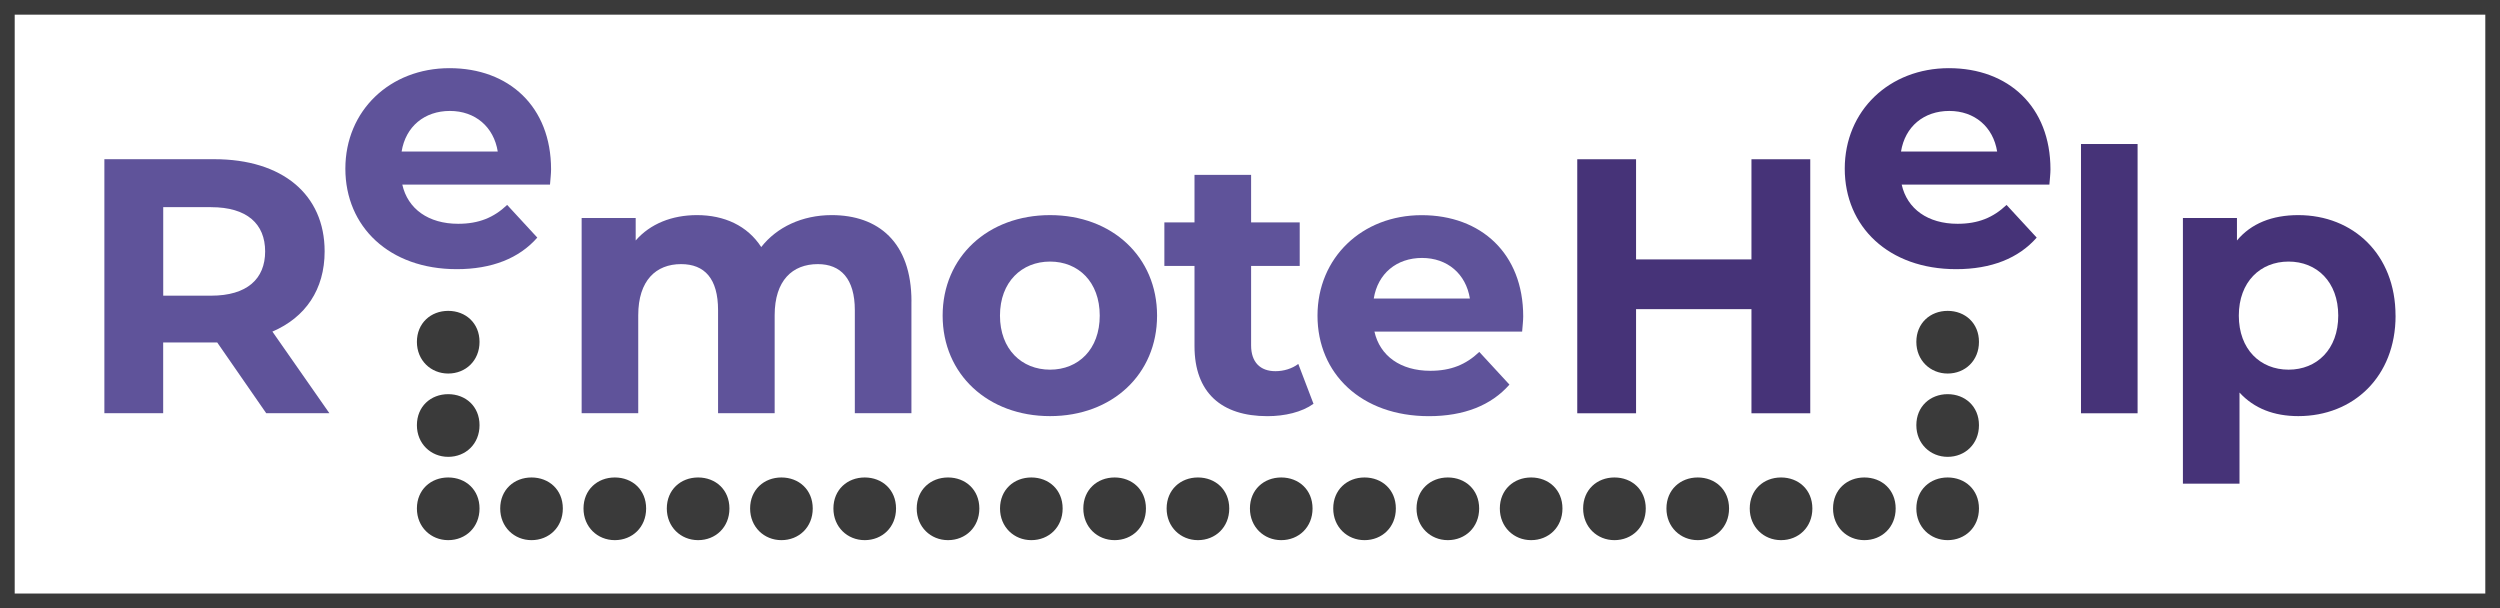
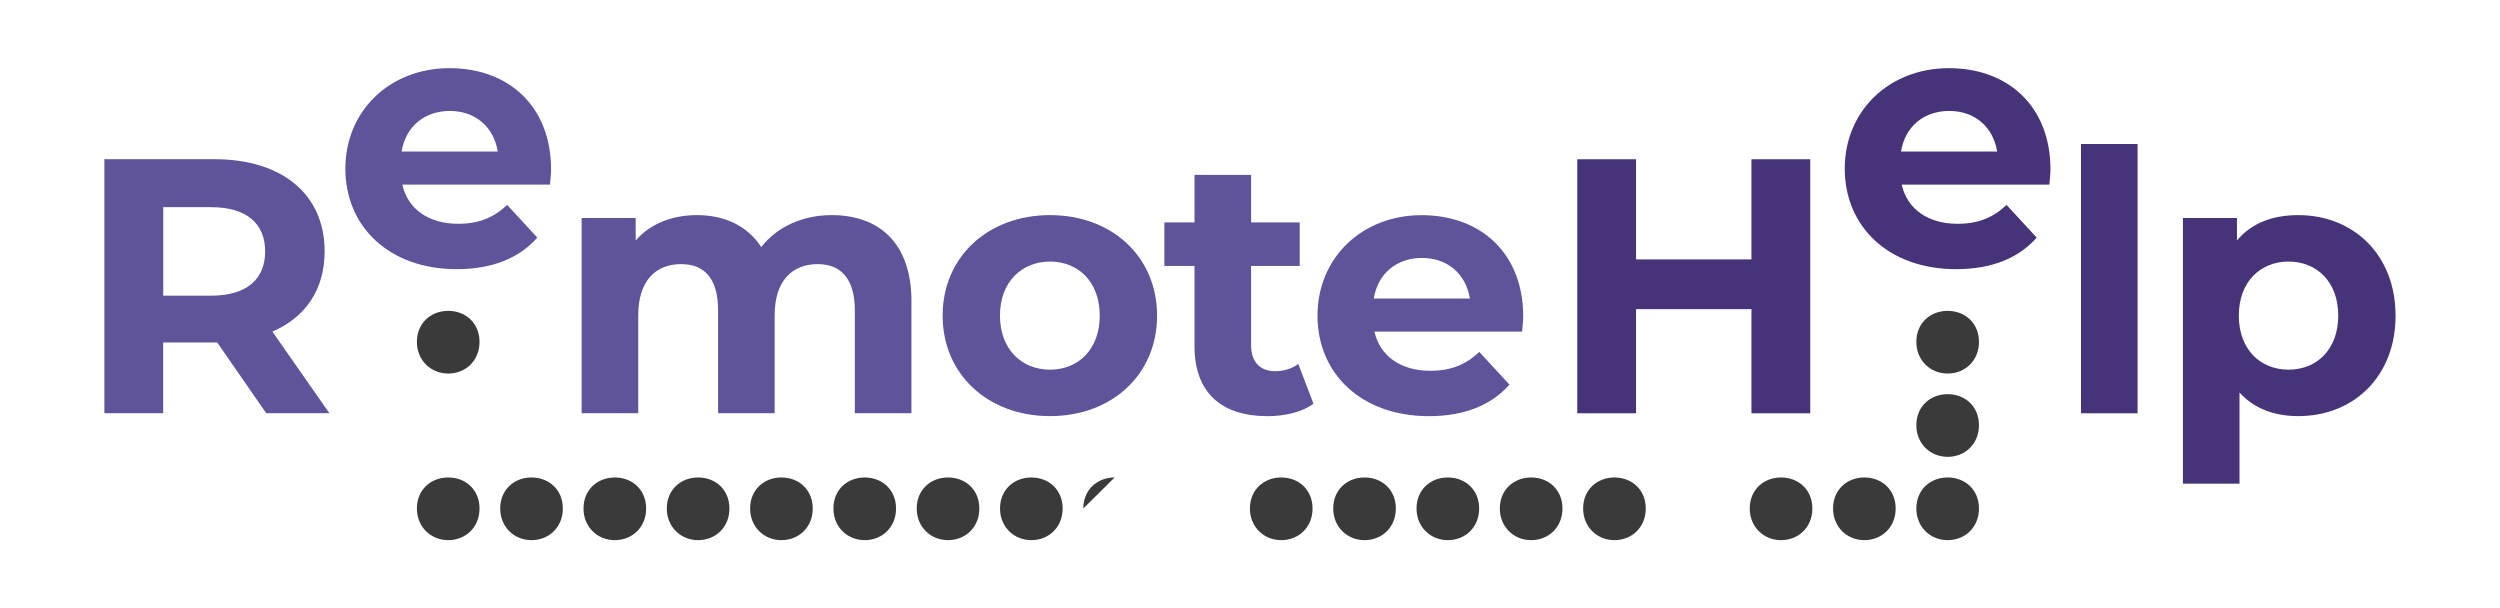
<svg xmlns="http://www.w3.org/2000/svg" id="Layer_2" viewBox="0 0 510.19 124.13">
  <defs>
    <style>.cls-1{fill:#5f539a;}.cls-1,.cls-2,.cls-3{stroke-width:0px;}.cls-2{fill:#463378;}.cls-3{fill:#3a3a3a;}</style>
  </defs>
  <g id="Layer_1-2">
    <path class="cls-1" d="M54.33,84.33l-10-14.44h-11.03v14.44h-12v-51.84h22.44c13.85,0,22.51,7.18,22.51,18.81,0,7.78-3.92,13.48-10.66,16.37l11.63,16.66h-12.88ZM43.08,42.27h-9.77v18.07h9.77c7.33,0,11.03-3.41,11.03-9.03s-3.7-9.03-11.03-9.03Z" />
    <path class="cls-1" d="M112.24,37.67h-30.14c1.11,4.96,5.33,8,11.4,8,4.22,0,7.26-1.26,10-3.85l6.15,6.67c-3.7,4.22-9.26,6.44-16.44,6.44-13.77,0-22.73-8.66-22.73-20.51s9.11-20.51,21.25-20.51,20.73,7.85,20.73,20.66c0,.89-.15,2.15-.22,3.11ZM81.96,30.93h19.62c-.81-5.04-4.59-8.29-9.77-8.29s-9.03,3.18-9.85,8.29Z" />
    <path class="cls-1" d="M186,61.52v22.81h-11.55v-21.03c0-6.44-2.89-9.4-7.55-9.4-5.18,0-8.81,3.33-8.81,10.44v19.99h-11.55v-21.03c0-6.44-2.74-9.4-7.55-9.4-5.11,0-8.74,3.33-8.74,10.44v19.99h-11.55v-39.84h11.03v4.59c2.96-3.41,7.41-5.18,12.51-5.18,5.55,0,10.29,2.15,13.11,6.52,3.18-4.07,8.37-6.52,14.37-6.52,9.48,0,16.29,5.48,16.29,17.62Z" />
    <path class="cls-1" d="M192.37,64.41c0-12,9.26-20.51,21.92-20.51s21.84,8.52,21.84,20.51-9.18,20.51-21.84,20.51-21.92-8.52-21.92-20.51ZM224.43,64.41c0-6.89-4.37-11.03-10.14-11.03s-10.22,4.15-10.22,11.03,4.44,11.03,10.22,11.03,10.14-4.15,10.14-11.03Z" />
    <path class="cls-1" d="M268.05,82.41c-2.37,1.7-5.85,2.52-9.4,2.52-9.4,0-14.88-4.81-14.88-14.29v-16.37h-6.15v-8.89h6.15v-9.7h11.55v9.7h9.92v8.89h-9.92v16.22c0,3.41,1.85,5.26,4.96,5.26,1.7,0,3.41-.52,4.67-1.48l3.11,8.15Z" />
    <path class="cls-1" d="M310.63,67.67h-30.14c1.11,4.96,5.33,8,11.4,8,4.22,0,7.26-1.26,10-3.85l6.15,6.67c-3.7,4.22-9.26,6.44-16.44,6.44-13.77,0-22.73-8.66-22.73-20.51s9.11-20.51,21.25-20.51,20.73,7.85,20.73,20.66c0,.89-.15,2.15-.22,3.11ZM280.35,60.93h19.62c-.81-5.04-4.59-8.29-9.77-8.29s-9.03,3.18-9.85,8.29Z" />
    <path class="cls-2" d="M369.43,32.5v51.84h-12v-21.25h-23.55v21.25h-12v-51.84h12v20.44h23.55v-20.44h12Z" />
    <path class="cls-2" d="M418.23,37.67h-30.14c1.11,4.96,5.33,8,11.4,8,4.22,0,7.26-1.26,10-3.85l6.15,6.67c-3.7,4.22-9.26,6.44-16.44,6.44-13.77,0-22.73-8.66-22.73-20.51s9.11-20.51,21.25-20.51,20.73,7.85,20.73,20.66c0,.89-.15,2.15-.22,3.11ZM387.95,30.93h19.62c-.81-5.04-4.59-8.29-9.77-8.29s-9.03,3.18-9.85,8.29Z" />
    <path class="cls-2" d="M424.68,29.39h11.55v54.95h-11.55V29.39Z" />
    <path class="cls-2" d="M488.88,64.41c0,12.51-8.66,20.51-19.85,20.51-4.96,0-9.03-1.56-12-4.81v18.59h-11.55v-54.21h11.03v4.59c2.89-3.48,7.18-5.18,12.51-5.18,11.18,0,19.85,8,19.85,20.51ZM477.18,64.41c0-6.89-4.37-11.03-10.14-11.03s-10.15,4.15-10.15,11.03,4.37,11.03,10.15,11.03,10.14-4.15,10.14-11.03Z" />
    <path class="cls-3" d="M85.08,69.77c0-3.82,2.83-6.33,6.39-6.33s6.39,2.5,6.39,6.33-2.83,6.46-6.39,6.46-6.39-2.7-6.39-6.46Z" />
-     <path class="cls-3" d="M85.08,86.77c0-3.82,2.83-6.33,6.39-6.33s6.39,2.5,6.39,6.33-2.83,6.46-6.39,6.46-6.39-2.7-6.39-6.46Z" />
    <path class="cls-3" d="M85.08,103.77c0-3.82,2.83-6.33,6.39-6.33s6.39,2.5,6.39,6.33-2.83,6.46-6.39,6.46-6.39-2.7-6.39-6.46Z" />
    <path class="cls-3" d="M102.08,103.77c0-3.82,2.83-6.33,6.39-6.33s6.39,2.5,6.39,6.33-2.83,6.46-6.39,6.46-6.39-2.7-6.39-6.46Z" />
    <path class="cls-3" d="M119.08,103.77c0-3.82,2.83-6.33,6.39-6.33s6.39,2.5,6.39,6.33-2.83,6.46-6.39,6.46-6.39-2.7-6.39-6.46Z" />
    <path class="cls-3" d="M136.08,103.77c0-3.82,2.83-6.33,6.39-6.33s6.39,2.5,6.39,6.33-2.83,6.46-6.39,6.46-6.39-2.7-6.39-6.46Z" />
    <path class="cls-3" d="M153.08,103.77c0-3.82,2.83-6.33,6.39-6.33s6.39,2.5,6.39,6.33-2.83,6.46-6.39,6.46-6.39-2.7-6.39-6.46Z" />
    <path class="cls-3" d="M170.08,103.77c0-3.82,2.83-6.33,6.39-6.33s6.39,2.5,6.39,6.33-2.83,6.46-6.39,6.46-6.39-2.7-6.39-6.46Z" />
    <path class="cls-3" d="M187.08,103.77c0-3.82,2.83-6.33,6.39-6.33s6.39,2.5,6.39,6.33-2.83,6.46-6.39,6.46-6.39-2.7-6.39-6.46Z" />
    <path class="cls-3" d="M204.08,103.77c0-3.82,2.83-6.33,6.39-6.33s6.39,2.5,6.39,6.33-2.83,6.46-6.39,6.46-6.39-2.7-6.39-6.46Z" />
-     <path class="cls-3" d="M221.08,103.77c0-3.82,2.83-6.33,6.39-6.33s6.39,2.5,6.39,6.33-2.83,6.46-6.39,6.46-6.39-2.7-6.39-6.46Z" />
-     <path class="cls-3" d="M238.08,103.77c0-3.82,2.83-6.33,6.39-6.33s6.39,2.5,6.39,6.33-2.83,6.46-6.39,6.46-6.39-2.7-6.39-6.46Z" />
+     <path class="cls-3" d="M221.08,103.77c0-3.82,2.83-6.33,6.39-6.33Z" />
    <path class="cls-3" d="M255.08,103.77c0-3.82,2.83-6.33,6.39-6.33s6.39,2.5,6.39,6.33-2.83,6.46-6.39,6.46-6.39-2.7-6.39-6.46Z" />
    <path class="cls-3" d="M272.08,103.77c0-3.82,2.83-6.33,6.39-6.33s6.39,2.5,6.39,6.33-2.83,6.46-6.39,6.46-6.39-2.7-6.39-6.46Z" />
    <path class="cls-3" d="M289.08,103.77c0-3.82,2.83-6.33,6.39-6.33s6.39,2.5,6.39,6.33-2.83,6.46-6.39,6.46-6.39-2.7-6.39-6.46Z" />
    <path class="cls-3" d="M306.08,103.77c0-3.82,2.83-6.33,6.39-6.33s6.39,2.5,6.39,6.33-2.83,6.46-6.39,6.46-6.39-2.7-6.39-6.46Z" />
    <path class="cls-3" d="M323.08,103.77c0-3.82,2.83-6.33,6.39-6.33s6.39,2.5,6.39,6.33-2.83,6.46-6.39,6.46-6.39-2.7-6.39-6.46Z" />
-     <path class="cls-3" d="M340.08,103.77c0-3.82,2.83-6.33,6.39-6.33s6.39,2.5,6.39,6.33-2.83,6.46-6.39,6.46-6.39-2.7-6.39-6.46Z" />
    <path class="cls-3" d="M357.08,103.77c0-3.82,2.83-6.33,6.39-6.33s6.39,2.5,6.39,6.33-2.83,6.46-6.39,6.46-6.39-2.7-6.39-6.46Z" />
    <path class="cls-3" d="M374.08,103.77c0-3.82,2.83-6.33,6.39-6.33s6.39,2.5,6.39,6.33-2.83,6.46-6.39,6.46-6.39-2.7-6.39-6.46Z" />
    <path class="cls-3" d="M391.08,103.77c0-3.82,2.83-6.33,6.39-6.33s6.39,2.5,6.39,6.33-2.83,6.46-6.39,6.46-6.39-2.7-6.39-6.46Z" />
    <path class="cls-3" d="M391.08,86.77c0-3.82,2.83-6.33,6.39-6.33s6.39,2.5,6.39,6.33-2.83,6.46-6.39,6.46-6.39-2.7-6.39-6.46Z" />
    <path class="cls-3" d="M391.08,69.77c0-3.82,2.83-6.33,6.39-6.33s6.39,2.5,6.39,6.33-2.83,6.46-6.39,6.46-6.39-2.7-6.39-6.46Z" />
-     <path class="cls-3" d="M507.19,3v118.13H3V3h504.19M510.19,0H0v124.13h510.19V0h0Z" />
  </g>
</svg>